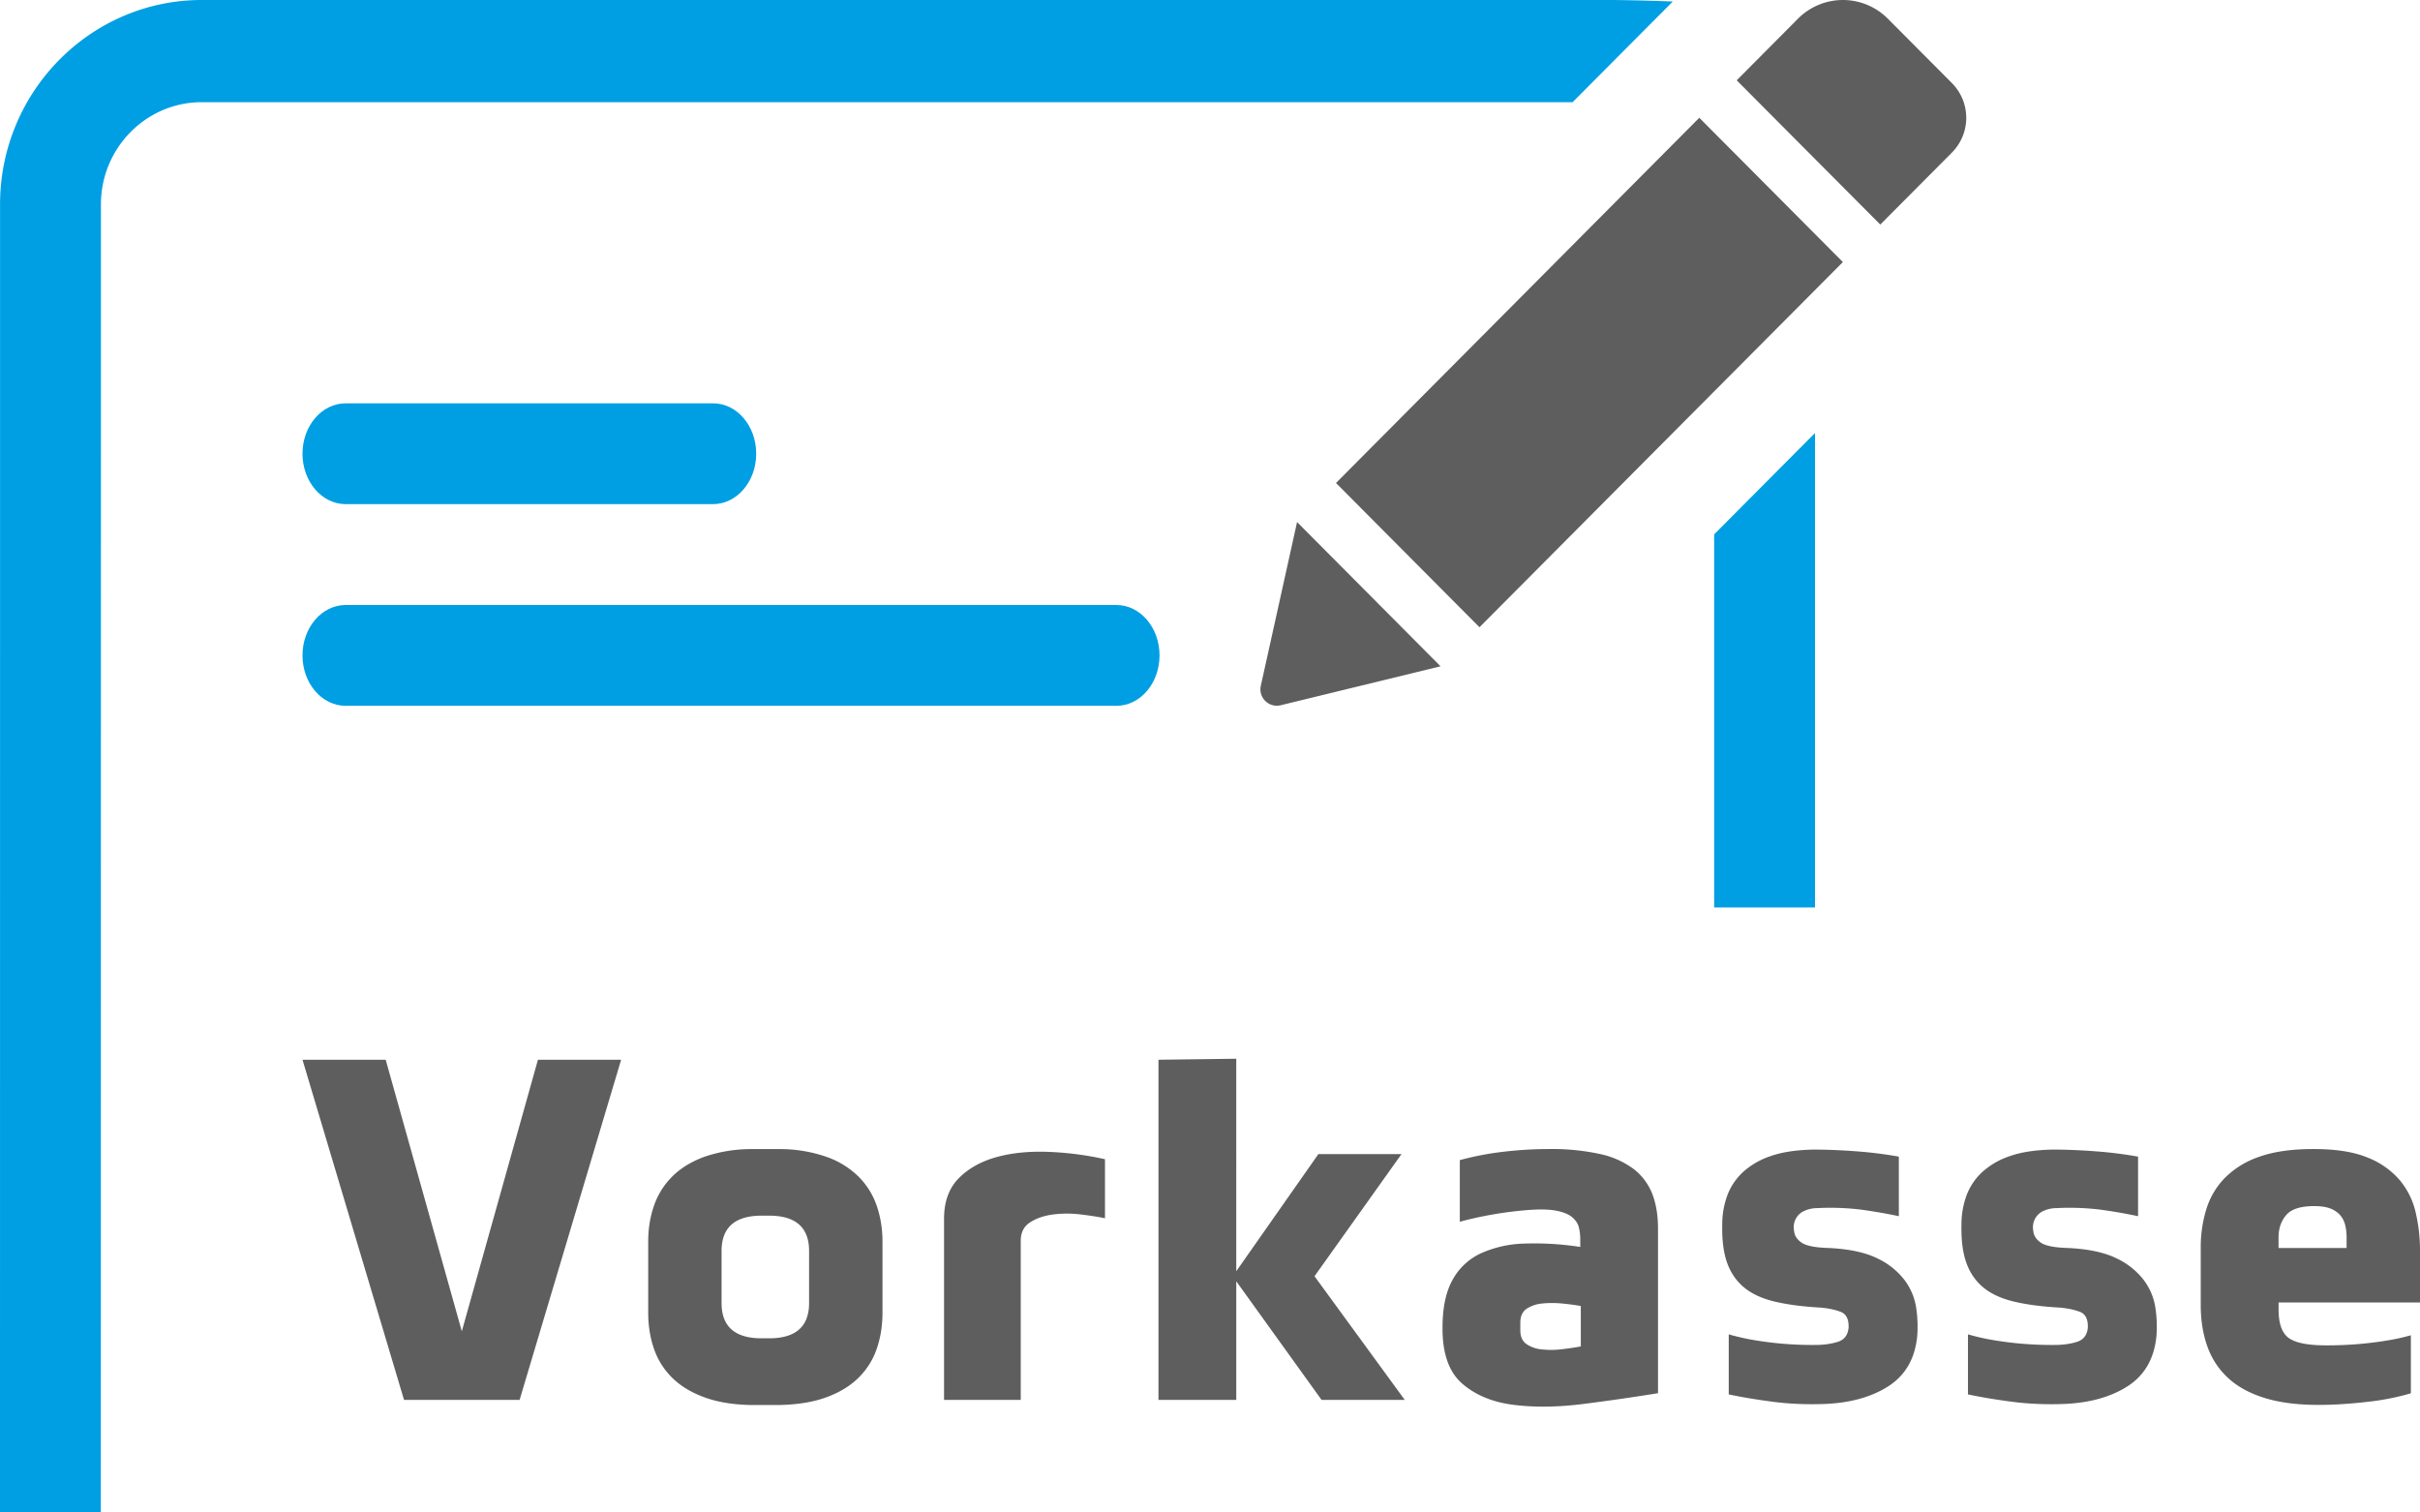
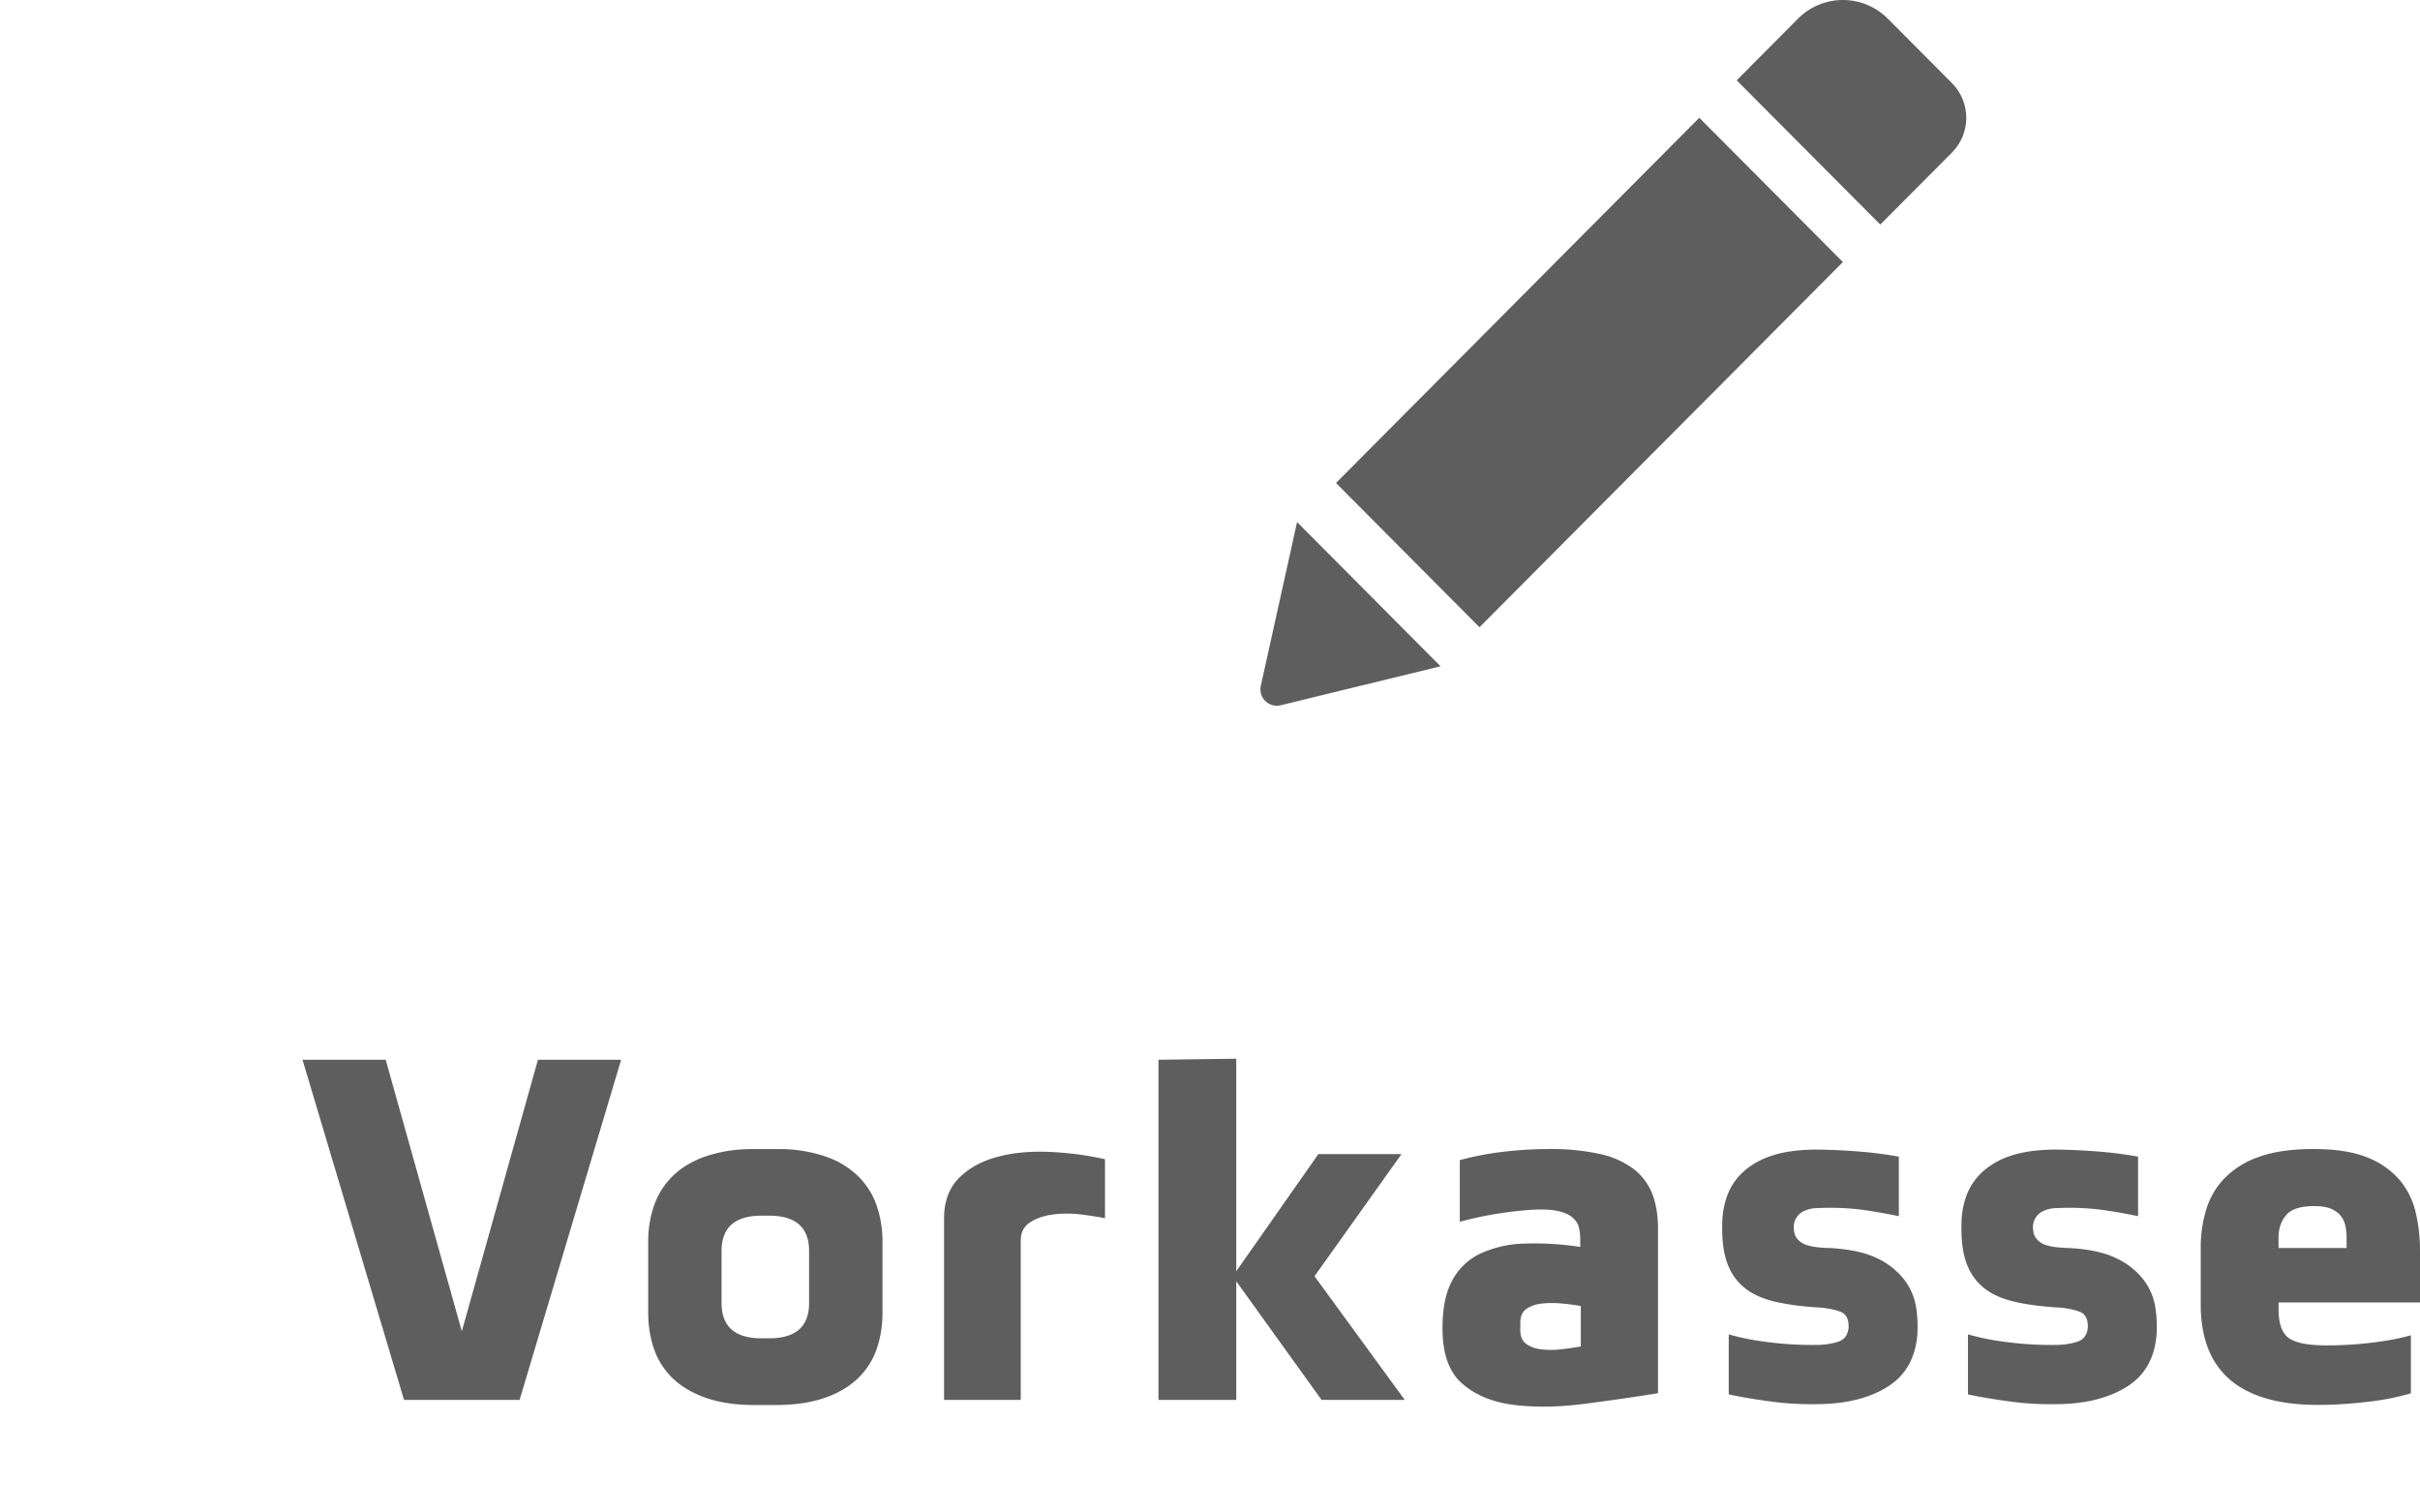
<svg xmlns="http://www.w3.org/2000/svg" version="1.1" id="Ebene_1" x="0" y="0" width="48" height="30" xml:space="preserve">
  <style>.st0{fill:#009fe3}.st1{fill:#5e5e5e}</style>
-   <path class="st0" d="M22.142 12H6.857C6.383 12 6 12.447 6 13c0 .553.383 1 .857 1h15.285c.474 0 .857-.447.857-1 0-.553-.383-1-.857-1zM6.857 10h7.285c.474-.001.857-.448.857-1.001 0-.553-.383-1-.857-.999H6.857C6.383 7.999 6 8.447 6 8.999c0 .553.383 1 .857 1.001zM34 10.599v7.4h2v-9.41z" />
-   <path class="st0" d="M4.001 0c-2.204 0-4 1.818-4 4.053v8.946L0 30l2-.001.002-24.648V4.054c0-1.117.896-2.027 1.999-2.027h27.191L33.18.03A41.116 41.116 0 0032.001 0h-28z" />
  <g>
    <path class="st1" d="M36.553 5.198l-2.848-2.862-7.206 7.244 2.846 2.861zM38.714 1.646L37.444.37a1.257 1.257 0 00-1.781 0l-1.216 1.223 2.848 2.861 1.419-1.426a.978.978 0 000-1.382zM25.008 13.602a.325.325 0 00.392.387l3.173-.773-2.846-2.861-.719 3.247zM9.16 26.406L7.65 21.02H6l2.014 6.747h2.292l2.014-6.747h-1.65zM17.033 23.342a1.706 1.706 0 00-.637-.395 2.828 2.828 0 00-.937-.155h-.557a2.875 2.875 0 00-.937.155c-.261.097-.473.229-.637.395s-.284.36-.359.581c-.075.22-.112.454-.112.701v1.412c0 .254.037.49.112.711.075.22.195.412.359.576.164.163.376.294.637.39.26.097.573.149.937.155h.557c.364-.007.677-.059.937-.155.261-.096.473-.227.637-.39.164-.164.284-.355.359-.576s.112-.457.112-.711v-1.412c0-.247-.038-.481-.112-.701a1.509 1.509 0 00-.359-.581zm-.985 2.503c0 .454-.25.687-.75.7h-.236c-.5-.013-.75-.247-.75-.7v-1.031c0-.454.25-.687.75-.701h.236c.5.013.75.247.75.701v1.031zM19.78 22.947c-.31.084-.564.223-.76.42-.196.197-.295.465-.295.806v3.594h1.521v-3.153c0-.167.062-.29.187-.37.125-.08.277-.132.456-.155.178-.023.362-.023.551 0 .189.023.348.048.477.075v-1.171c-.357-.08-.725-.129-1.103-.145s-.723.015-1.034.099zM27.798 22.892h-1.649l-1.628 2.323V21l-1.543.02v6.747h1.543v-2.353l1.692 2.353h1.65l-1.79-2.453zM32.41 23.192a1.714 1.714 0 00-.669-.301 4.48 4.48 0 00-1.029-.1 7.73 7.73 0 00-.9.055 5.842 5.842 0 00-.857.165v1.222a7.506 7.506 0 011.328-.23c.243-.02.436-.017.579.01.143.027.25.07.321.13s.116.129.134.205a.987.987 0 01.027.225v.16a5.937 5.937 0 00-1.125-.066 2.22 2.22 0 00-.862.2 1.23 1.23 0 00-.552.53c-.129.237-.193.549-.193.936v.02c0 .501.13.865.391 1.091.261.227.598.367 1.012.42.414.053.873.048 1.377-.015a43.998 43.998 0 001.494-.215V24.37c0-.26-.037-.489-.112-.686a1.165 1.165 0 00-.364-.492zm-1.055 3.514c-.107.02-.23.039-.37.055a1.701 1.701 0 01-.396.005.648.648 0 01-.31-.105c-.083-.057-.124-.149-.124-.275v-.15c0-.127.041-.218.124-.276a.674.674 0 01.31-.105c.125-.013.257-.013.396 0 .139.014.263.03.37.05v.801zM37.776 25.39a1.458 1.458 0 00-.541-.431c-.236-.116-.554-.185-.954-.205-.271-.007-.453-.042-.546-.106-.093-.063-.143-.141-.15-.235a.334.334 0 01-.005-.11.35.35 0 01.187-.275.628.628 0 01.278-.065 5.05 5.05 0 01.868.03c.25.034.5.077.75.13v-1.181a8.087 8.087 0 00-.835-.105c-.3-.023-.586-.035-.857-.035-.35.007-.639.052-.868.135a1.53 1.53 0 00-.552.33c-.139.137-.239.294-.3.471s-.091.359-.091.546c-.007.307.025.561.096.761.071.2.184.364.337.491s.355.22.605.28c.25.06.553.1.911.12.157.014.291.042.402.085.11.043.162.149.155.315-.014.147-.087.241-.219.281-.132.04-.277.06-.434.06a6.941 6.941 0 01-1.328-.115 4.841 4.841 0 01-.396-.095v1.191c.25.053.539.102.868.145.328.043.671.058 1.028.045.514-.02.939-.138 1.275-.355.335-.217.525-.549.568-.996a2.516 2.516 0 00-.021-.556 1.216 1.216 0 00-.231-.551zM42.521 25.39a1.458 1.458 0 00-.541-.431c-.236-.116-.554-.185-.954-.205-.271-.007-.453-.042-.546-.106-.093-.063-.143-.141-.15-.235a.334.334 0 01-.005-.11.35.35 0 01.187-.275.628.628 0 01.278-.065 5.05 5.05 0 01.868.03c.25.034.5.077.75.13v-1.181a8.087 8.087 0 00-.835-.105c-.3-.023-.586-.035-.857-.035-.35.007-.639.052-.868.135a1.53 1.53 0 00-.552.33c-.139.137-.239.294-.3.471s-.091.359-.091.546c-.007.307.025.561.096.761.071.2.184.364.337.491s.355.22.605.28c.25.06.553.1.911.12.157.014.291.042.402.085.11.043.162.149.155.315-.014.147-.088.241-.219.281-.132.04-.277.06-.434.06a6.941 6.941 0 01-1.328-.115 4.841 4.841 0 01-.396-.095v1.191c.25.053.539.102.868.145.328.043.671.058 1.028.045.514-.02.939-.138 1.275-.355.335-.217.525-.549.568-.996a2.516 2.516 0 00-.021-.556 1.216 1.216 0 00-.231-.551zM48 25.835v-1.021a3.3 3.3 0 00-.086-.766 1.53 1.53 0 00-.321-.646 1.622 1.622 0 00-.643-.446c-.271-.11-.625-.165-1.061-.165s-.796.052-1.082.155a1.756 1.756 0 00-.685.425c-.172.18-.293.389-.364.626a2.554 2.554 0 00-.107.746v1.141c0 .3.043.572.129.816.086.243.221.452.407.626.186.174.427.307.723.4.296.093.655.14 1.077.14.3 0 .621-.02.964-.06a4.9 4.9 0 00.868-.17v-1.151a4.11 4.11 0 01-.391.09 7.263 7.263 0 01-1.291.11c-.357 0-.603-.048-.739-.145-.135-.097-.203-.285-.203-.566v-.14H48zm-2.806-1.292c0-.173.05-.32.15-.44.1-.12.286-.18.557-.18.136 0 .245.017.327.05.082.034.146.079.193.135s.079.122.096.195c.018.073.027.154.027.24v.211h-1.35v-.211z" />
  </g>
</svg>